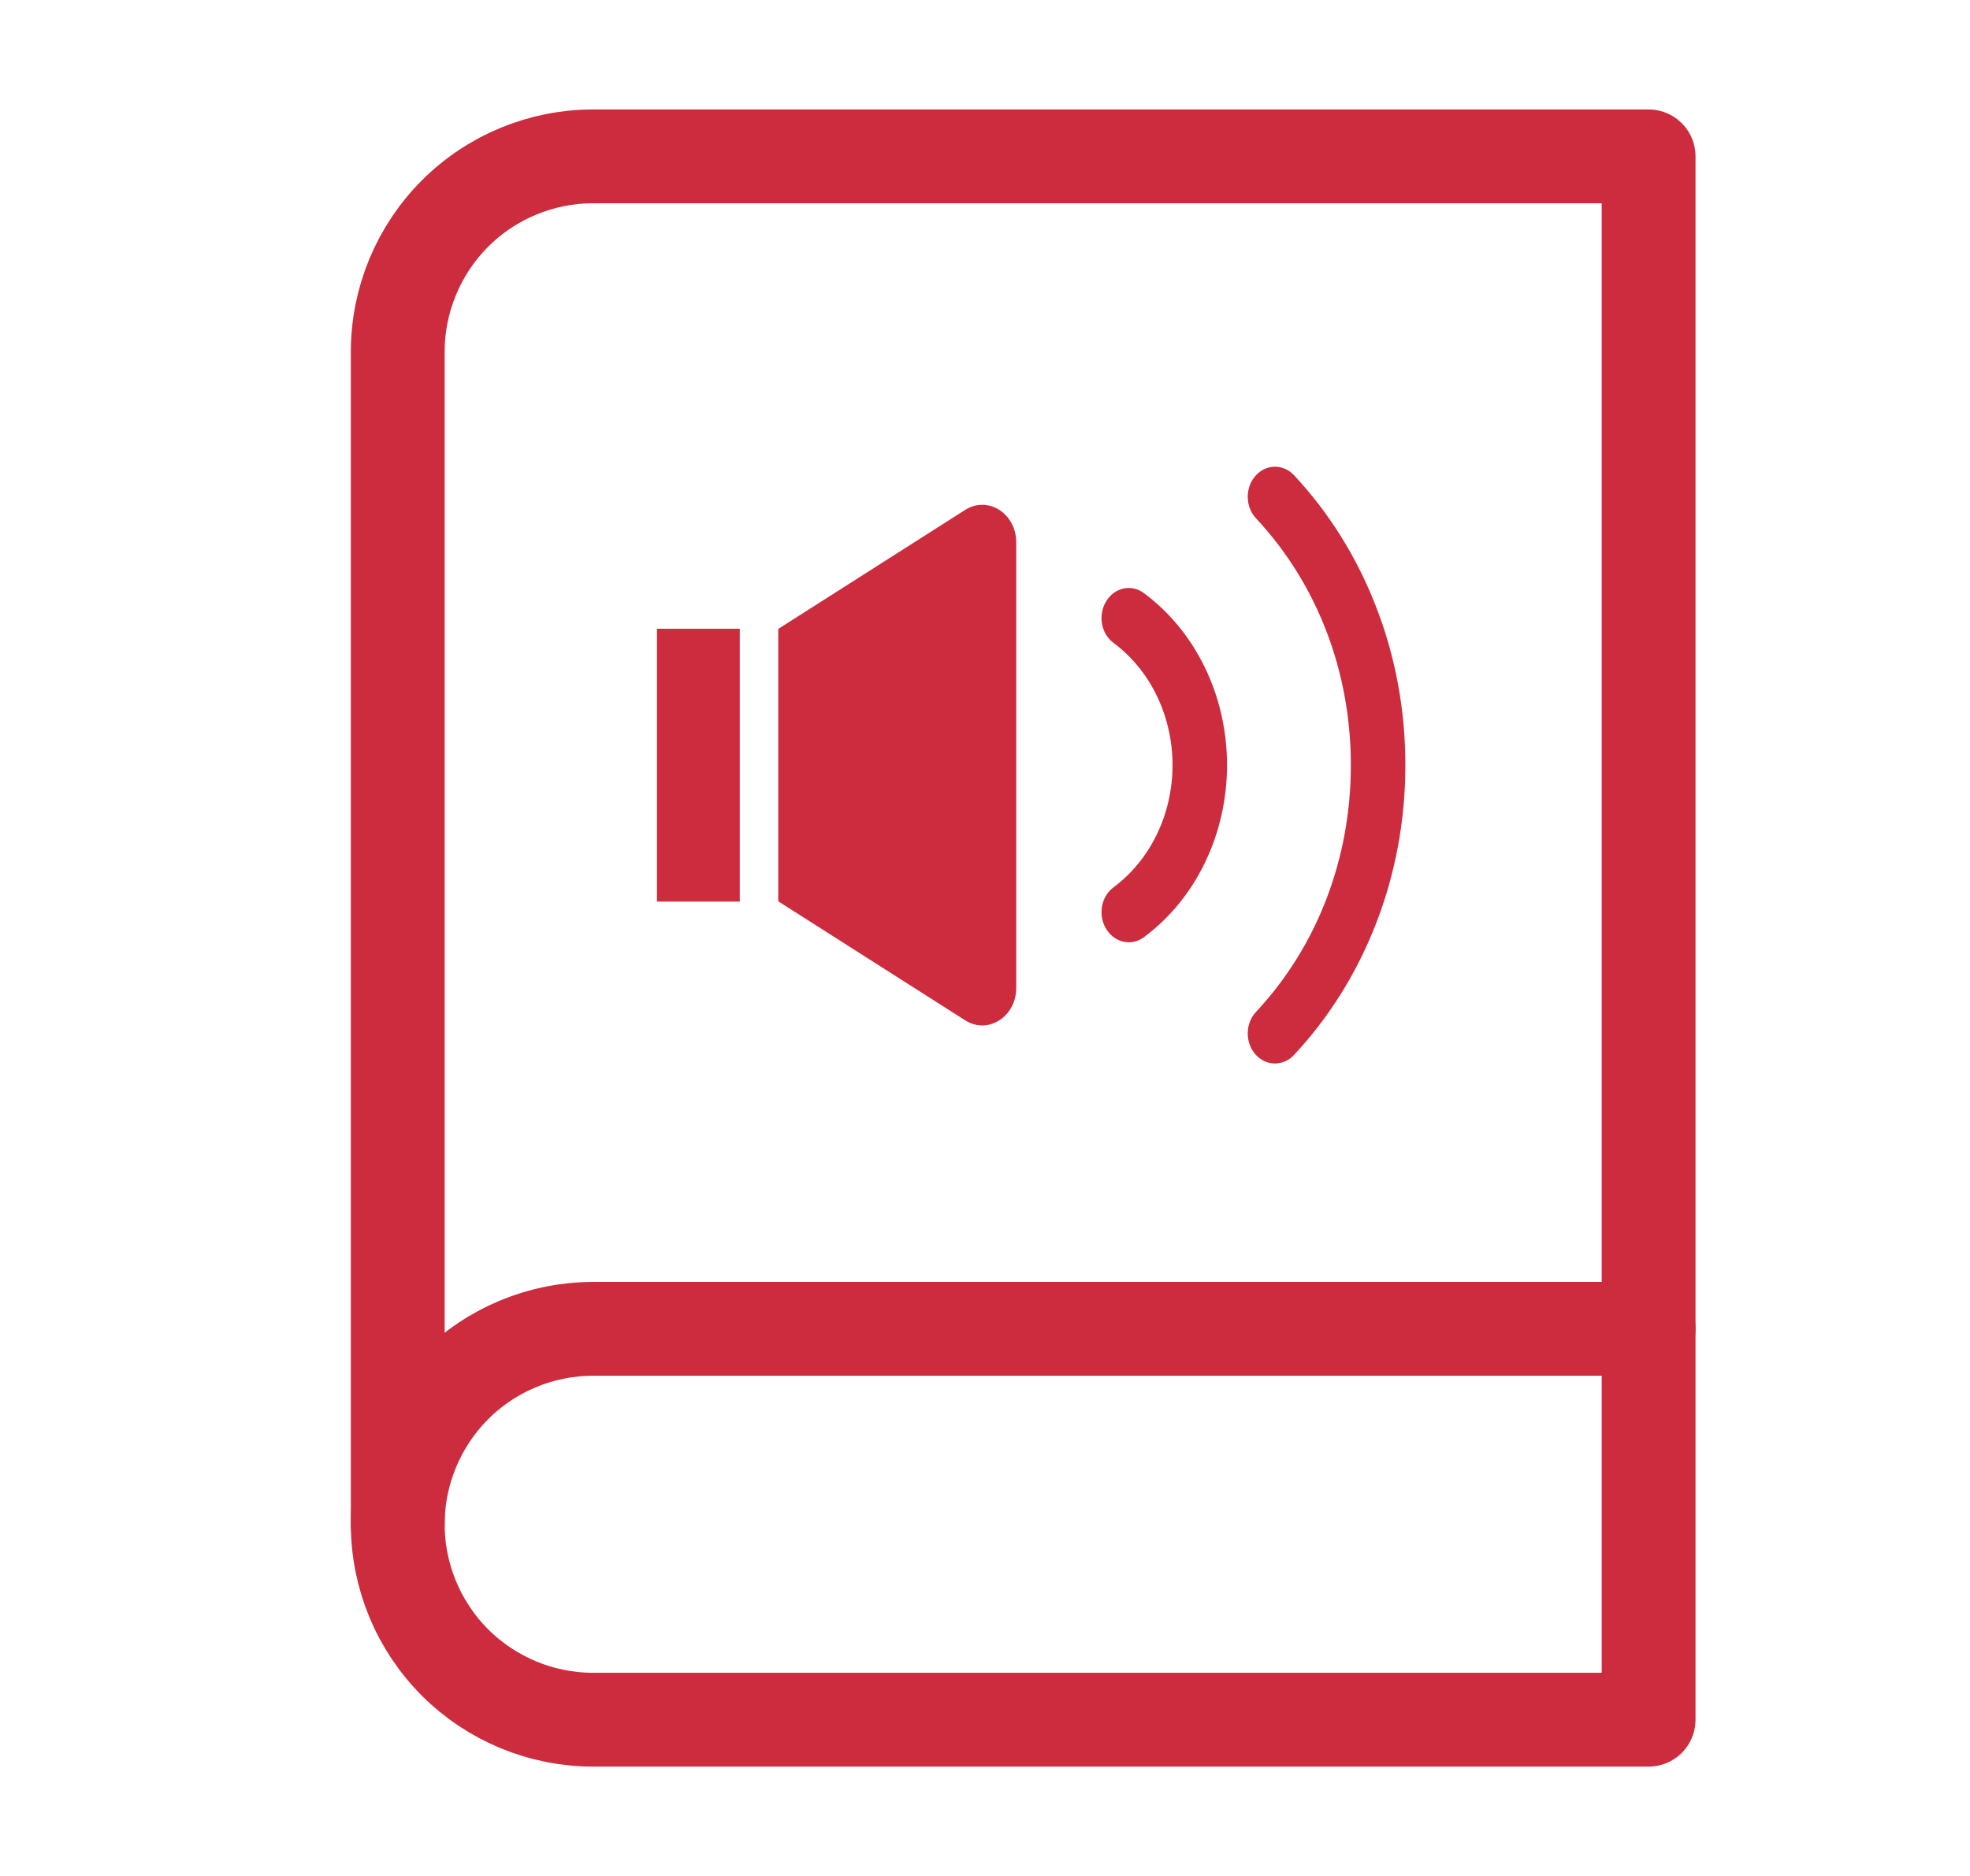
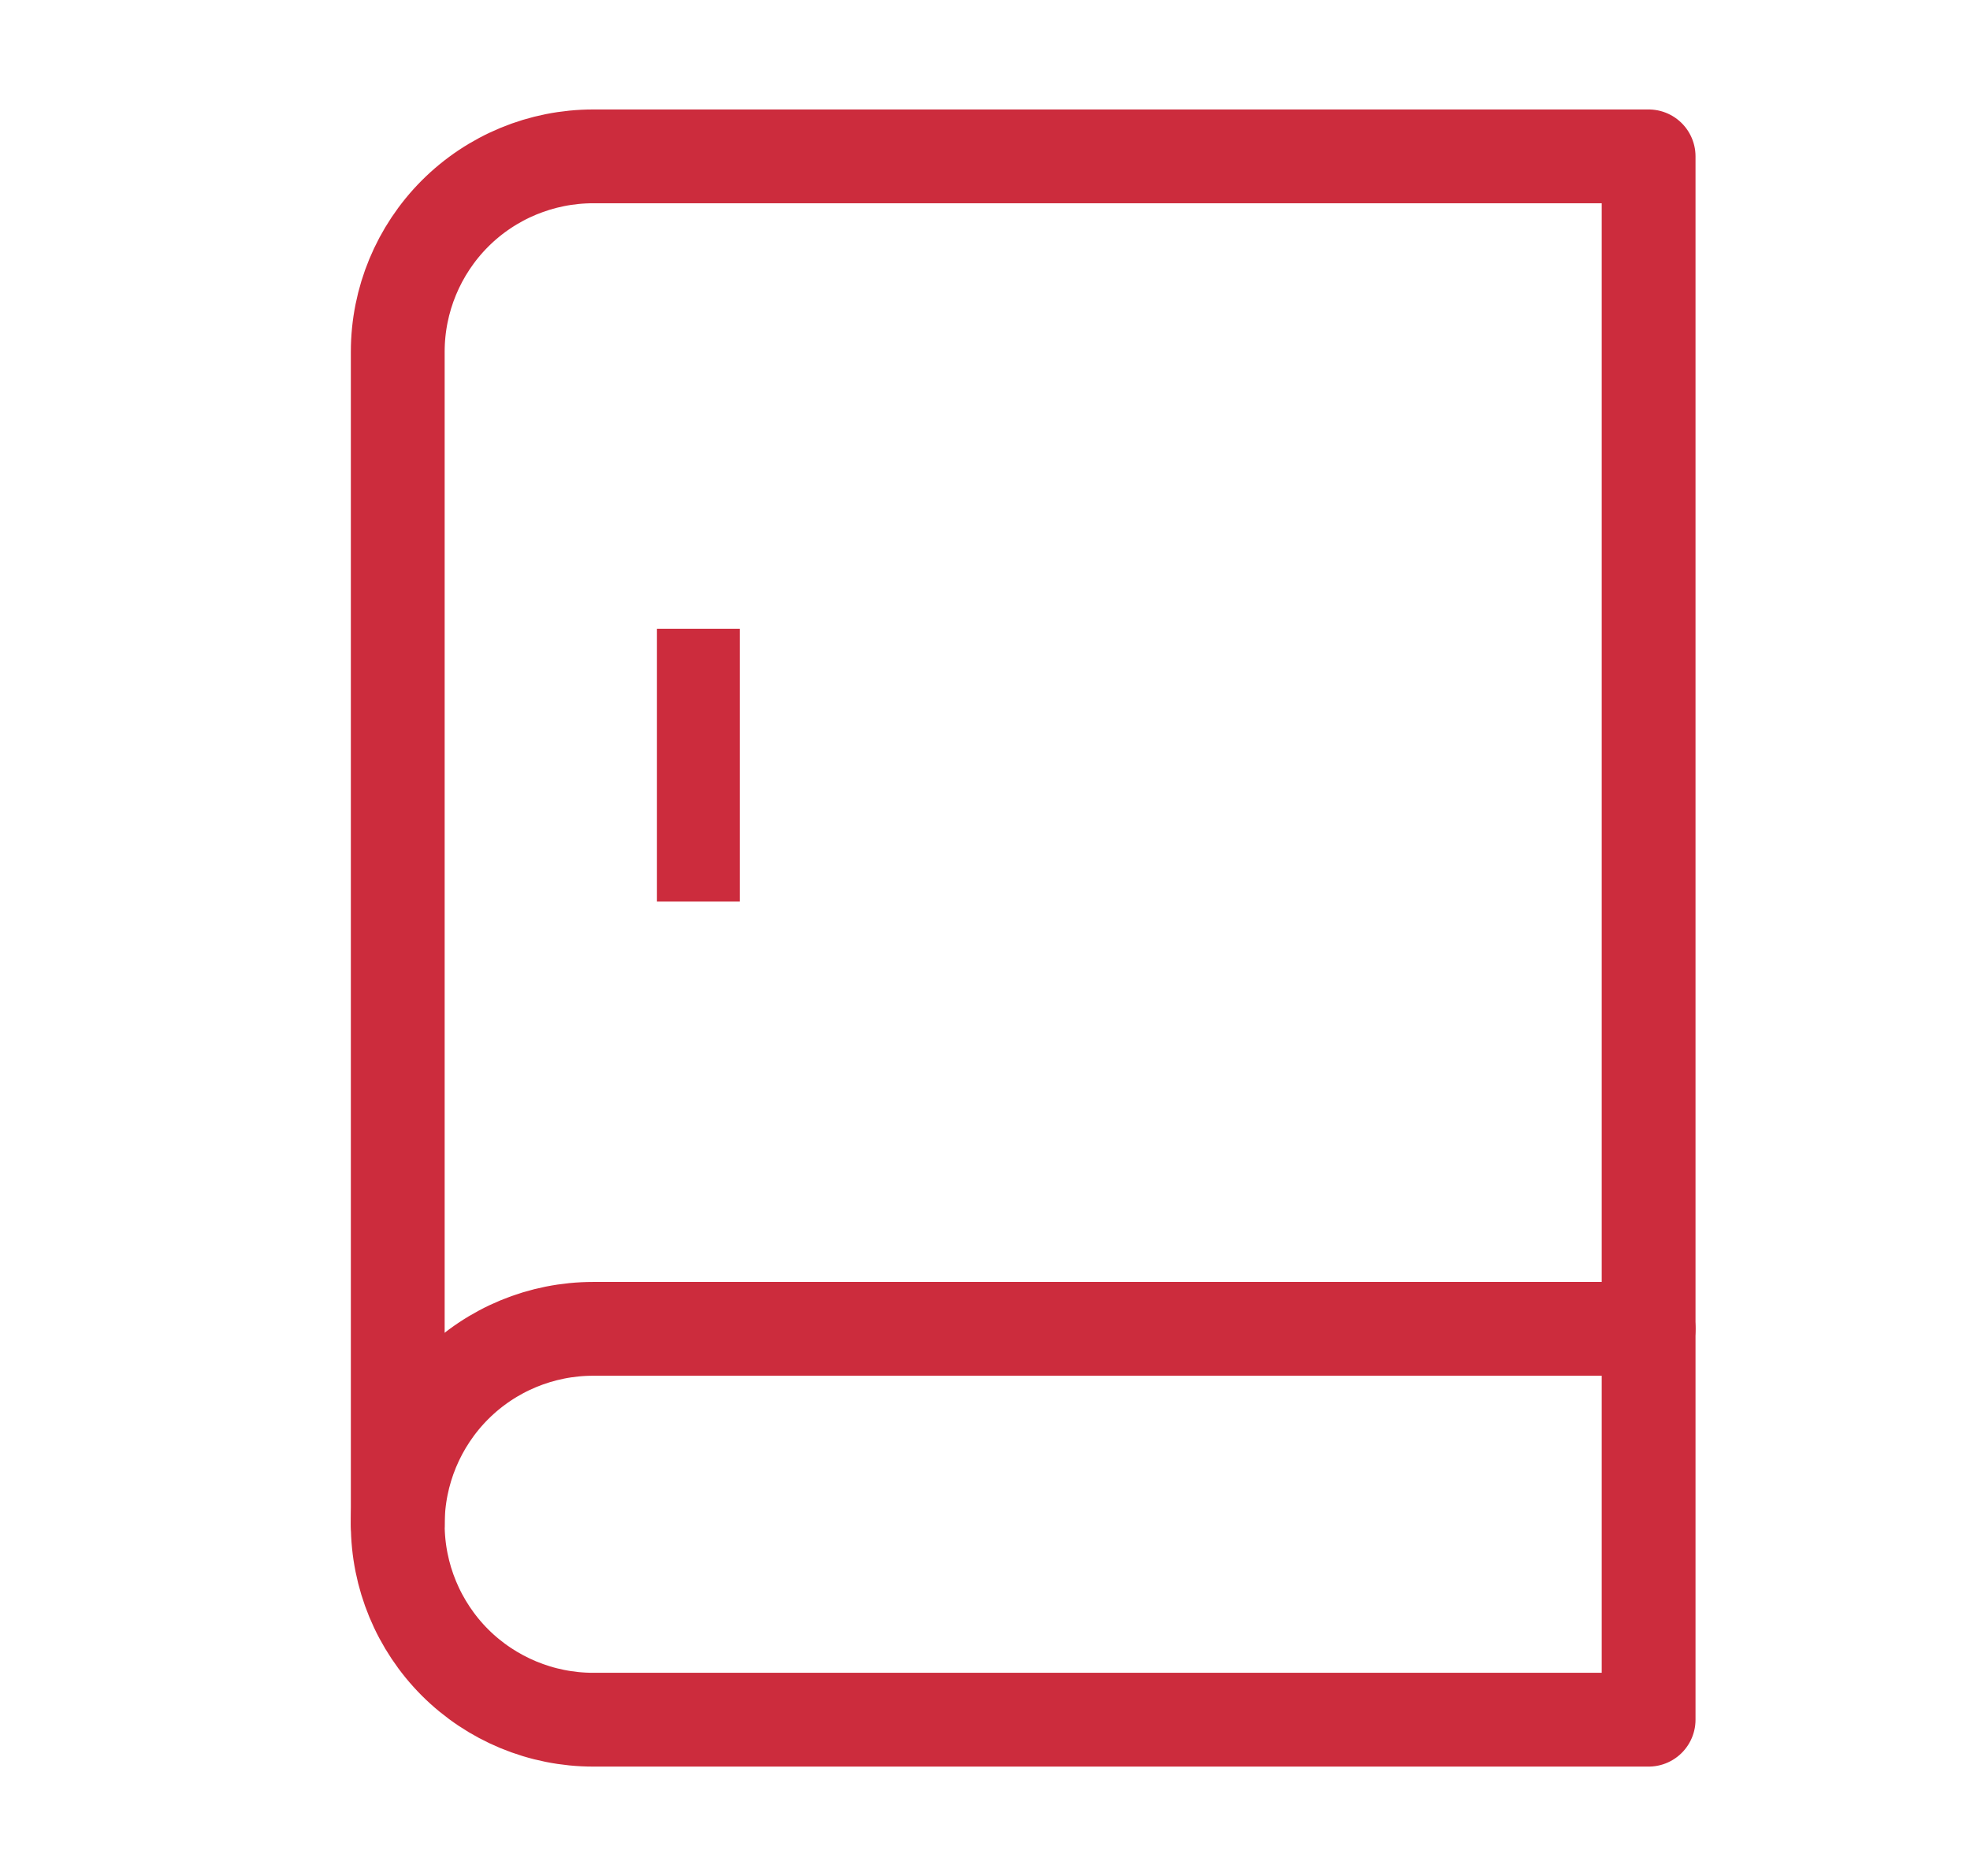
<svg xmlns="http://www.w3.org/2000/svg" width="21" height="20" viewBox="0 0 21 20" fill="none">
  <path d="M4.24 16.25C4.24 15.698 4.46 15.168 4.85 14.777C5.241 14.386 5.771 14.167 6.324 14.167H17.574" stroke="#CC2C3D" stroke-linecap="round" stroke-linejoin="round" />
  <path d="M6.324 1.667H17.574V18.334H6.324C5.771 18.334 5.241 18.114 4.85 17.724C4.46 17.333 4.24 16.803 4.24 16.25V3.75C4.24 3.198 4.46 2.668 4.85 2.277C5.241 1.886 5.771 1.667 6.324 1.667V1.667Z" stroke="#CC2C3D" stroke-linecap="round" stroke-linejoin="round" />
-   <path d="M13.591 11.338C13.664 11.338 13.737 11.308 13.793 11.248C14.165 10.85 14.457 10.384 14.662 9.863C14.874 9.323 14.981 8.749 14.981 8.157C14.981 7.565 14.874 6.991 14.662 6.451C14.457 5.929 14.165 5.464 13.794 5.066C13.678 4.943 13.495 4.946 13.383 5.073C13.271 5.2 13.274 5.403 13.389 5.526C14.041 6.224 14.4 7.158 14.4 8.157C14.4 9.156 14.041 10.09 13.389 10.788C13.274 10.911 13.271 11.114 13.383 11.241C13.44 11.306 13.515 11.338 13.591 11.338Z" fill="#CC2C3D" />
-   <path d="M12.033 10.046C12.089 10.046 12.146 10.028 12.195 9.991C12.749 9.579 13.08 8.893 13.08 8.157C13.08 7.421 12.749 6.736 12.195 6.324C12.062 6.224 11.882 6.263 11.792 6.41C11.702 6.557 11.737 6.756 11.87 6.854C12.264 7.147 12.499 7.634 12.499 8.157C12.499 8.68 12.264 9.167 11.87 9.46C11.737 9.559 11.702 9.758 11.792 9.904C11.848 9.996 11.94 10.046 12.033 10.046Z" fill="#CC2C3D" />
-   <path d="M8.296 6.705L10.289 5.436C10.531 5.282 10.833 5.474 10.833 5.782V10.532C10.833 10.84 10.531 11.032 10.289 10.878L8.296 9.609V6.705H8.296Z" fill="#CC2C3D" />
  <path d="M7.003 6.703H7.886V9.612H7.003V6.703Z" fill="#CC2C3D" />
</svg>